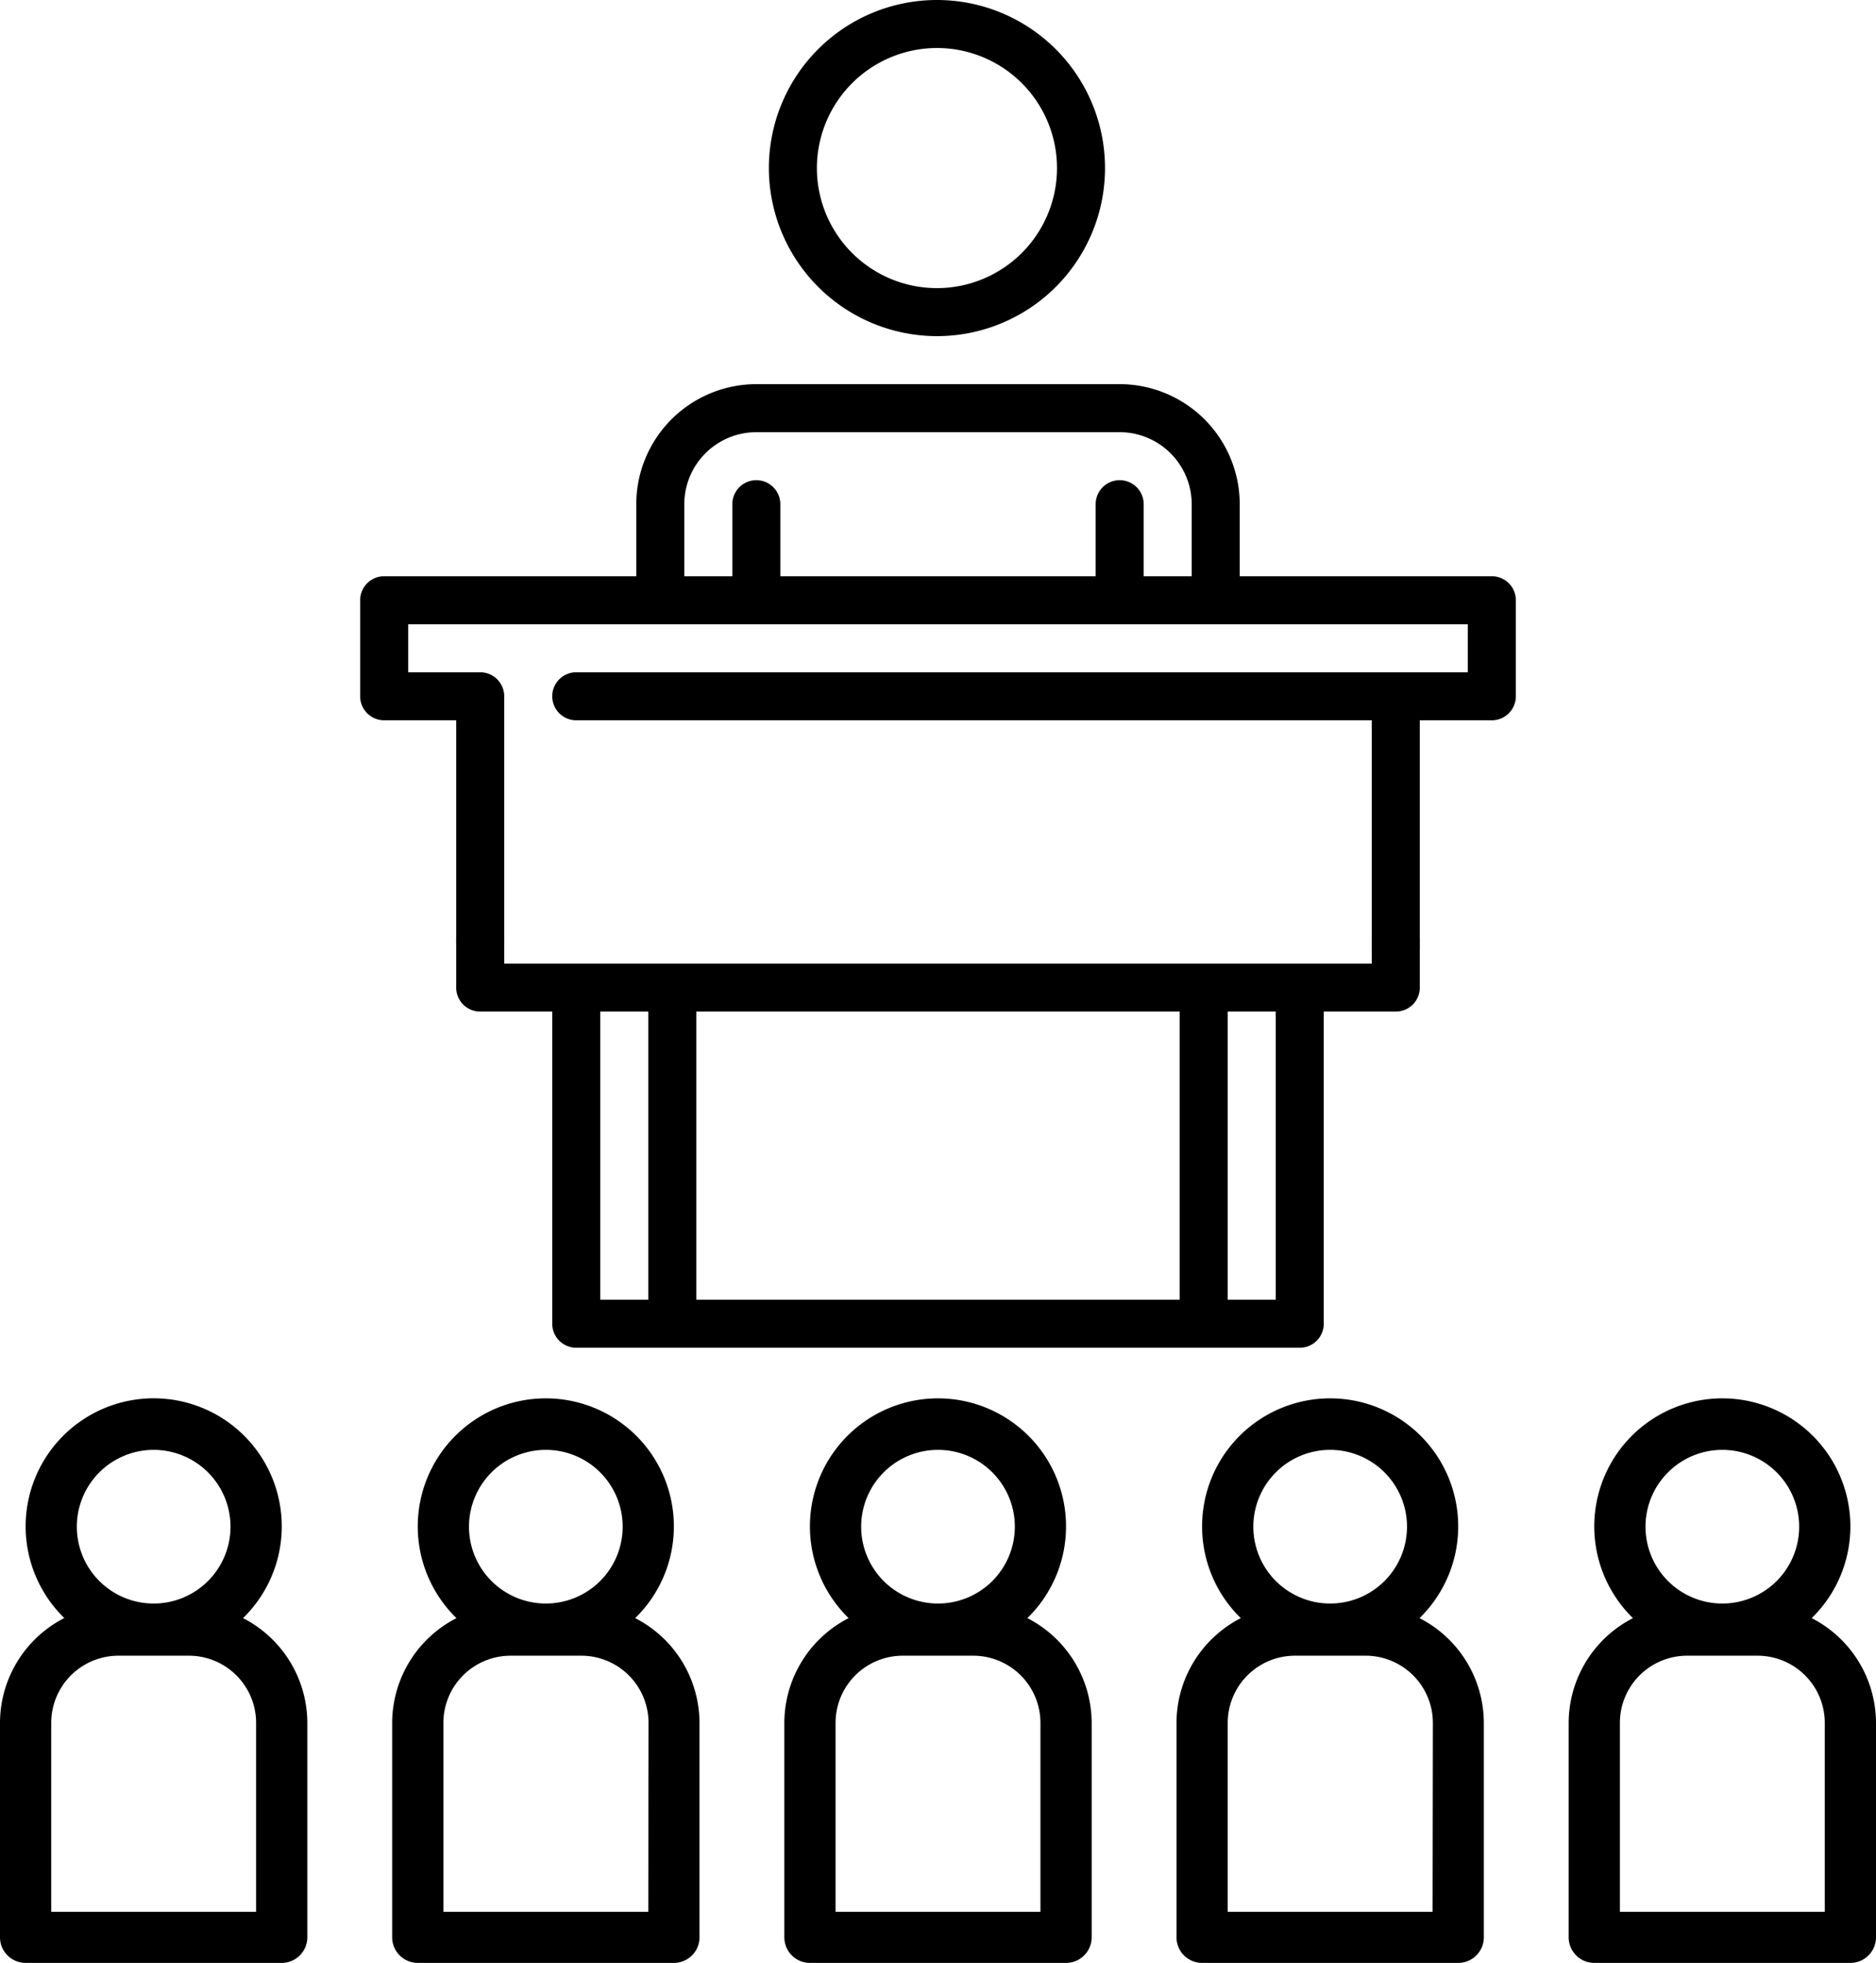
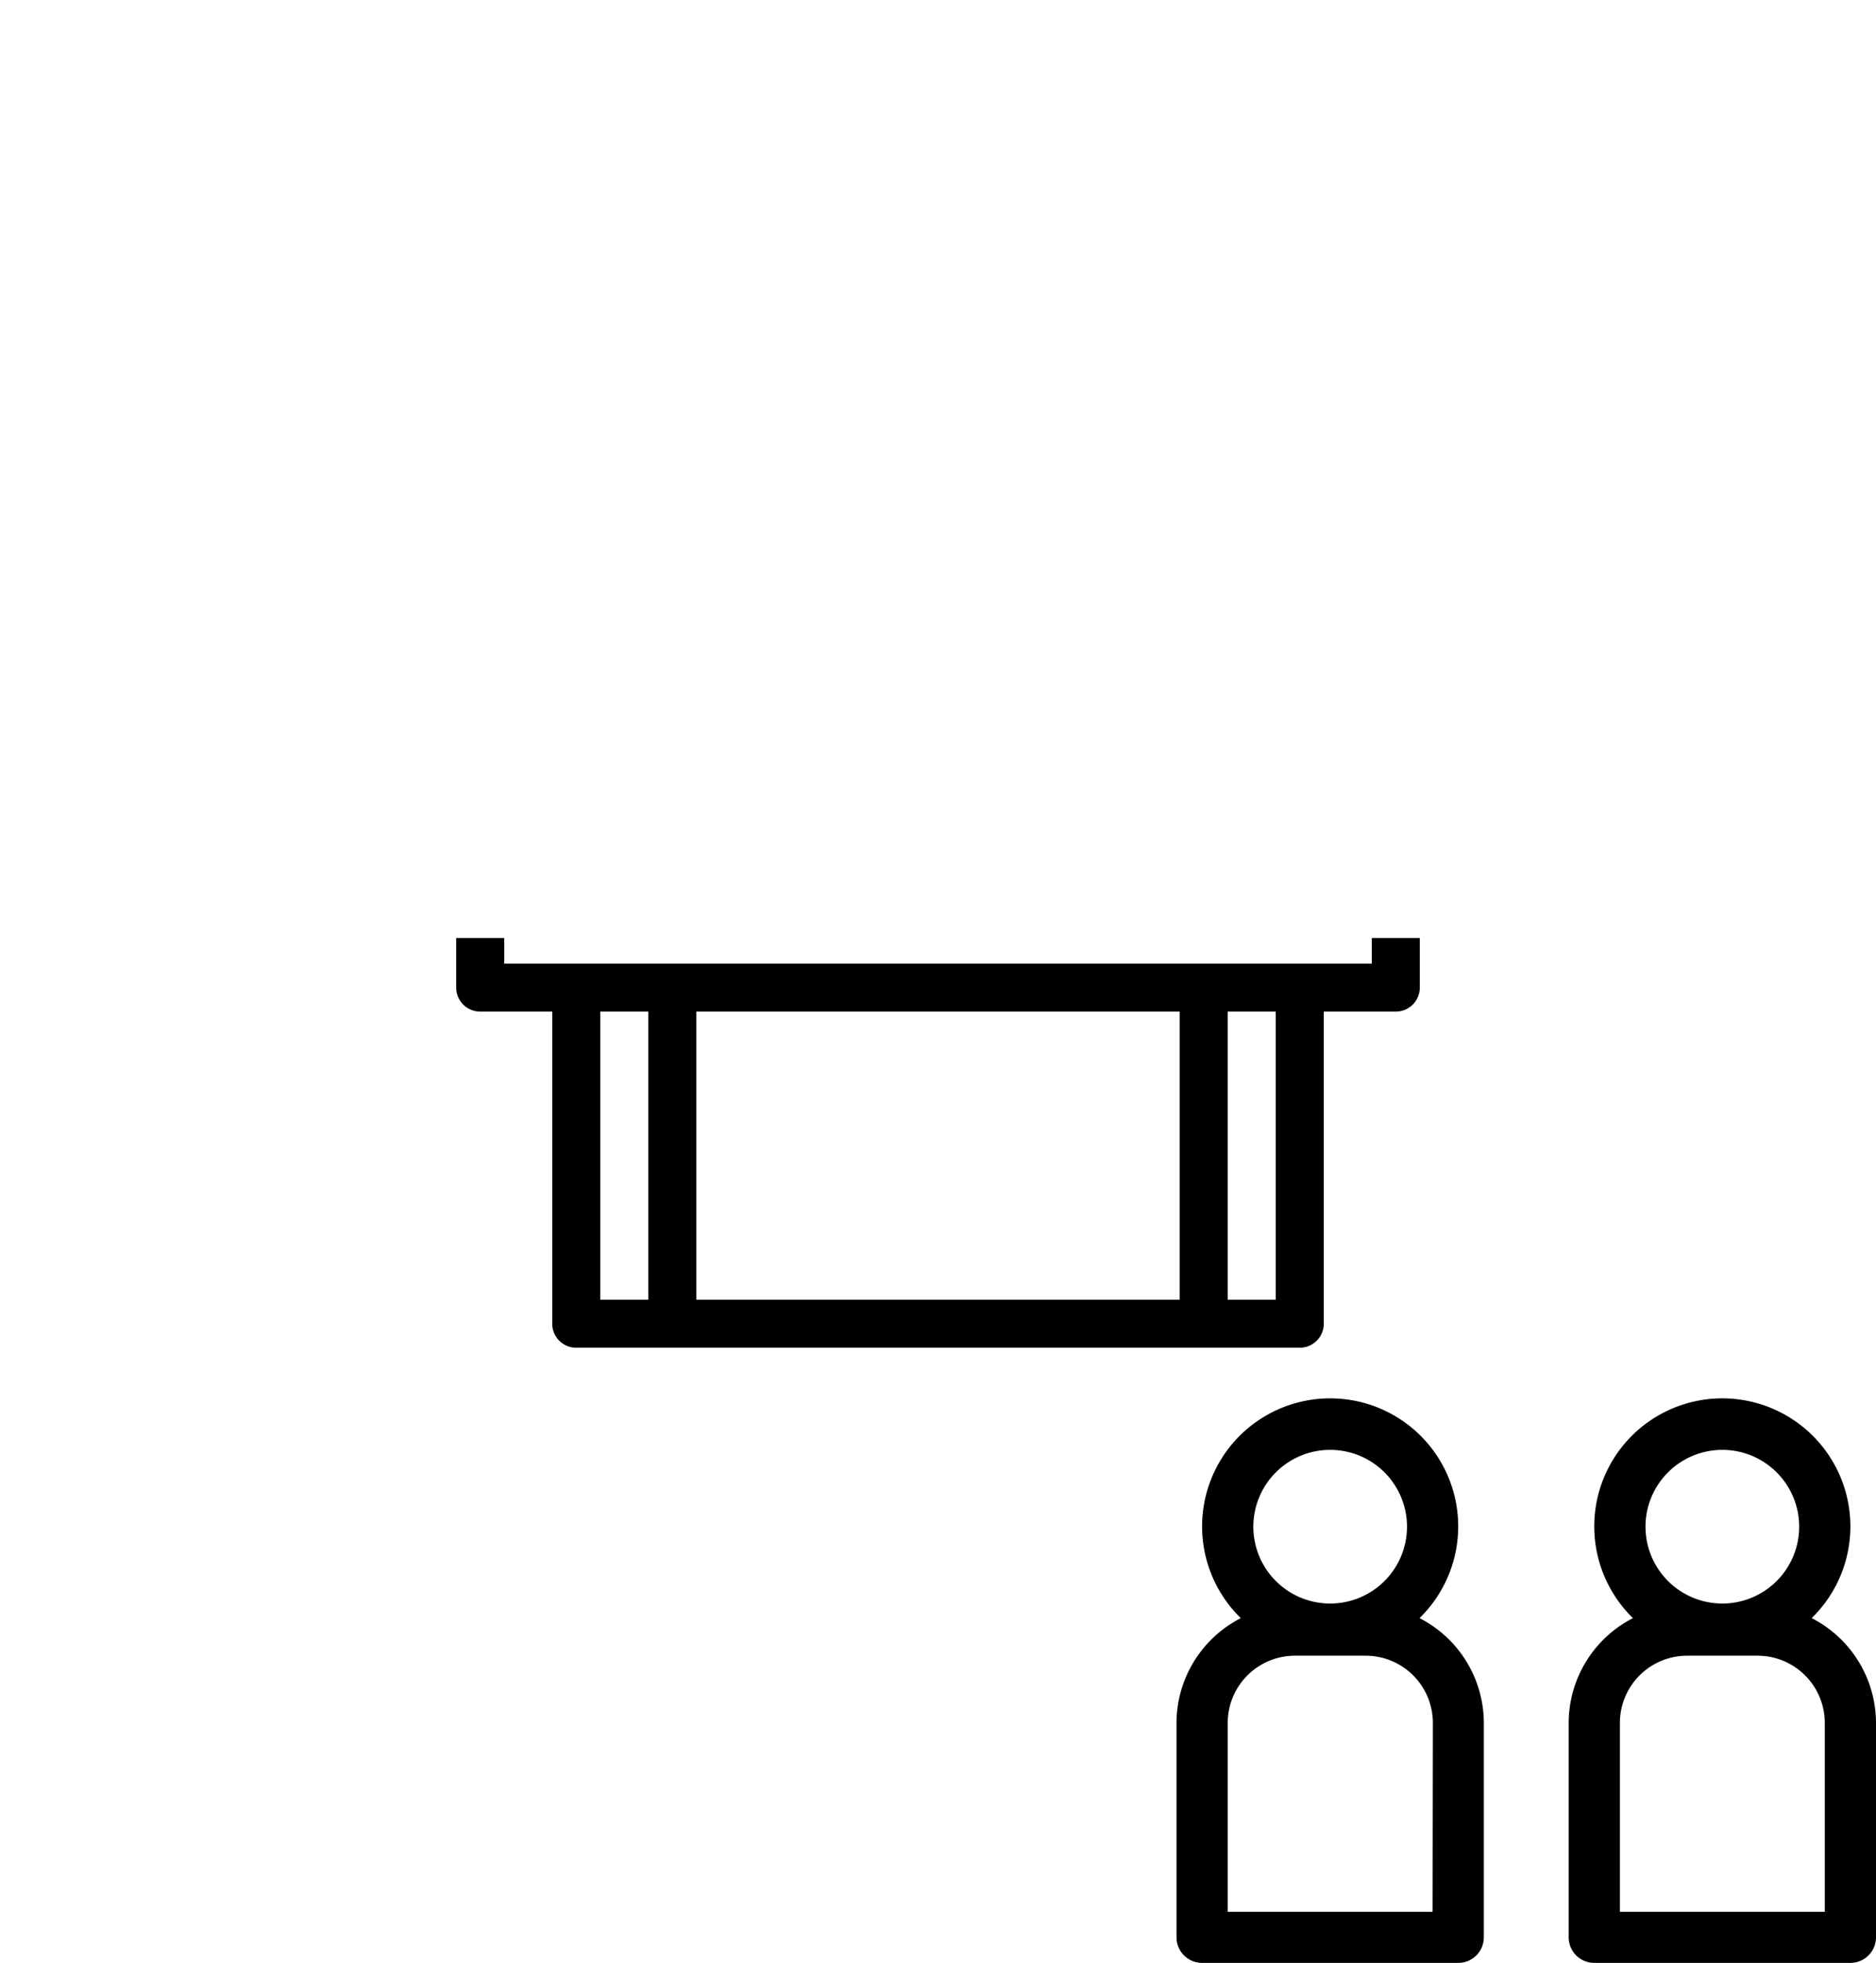
<svg xmlns="http://www.w3.org/2000/svg" id="Capa_1" data-name="Capa 1" viewBox="0 0 586 613.19">
-   <path d="M392.91,569.76a40,40,0,1,0-56.56-.73c.24.25.49.49.74.73A36.87,36.87,0,0,0,317,602.46v67a8,8,0,0,0,8,8h80a8,8,0,0,0,8-8h0v-67A36.87,36.87,0,0,0,392.91,569.76ZM365,517.2a24,24,0,1,1-24,24A24,24,0,0,1,365,517.2Zm32,144.3H333v-59a21,21,0,0,1,21-21H376a21,21,0,0,1,21,21Z" transform="translate(-72 -64.3)" />
  <path d="M515.41,569.76a40,40,0,1,0-56.56-.73c.24.25.49.49.74.73a36.87,36.87,0,0,0-20.09,32.7v67a8,8,0,0,0,8,8h80a8,8,0,0,0,8-8h0v-67A36.87,36.87,0,0,0,515.41,569.76ZM487.5,517.2a24,24,0,1,1-24,24A24,24,0,0,1,487.5,517.2Zm32,144.3h-64v-59a21,21,0,0,1,21-21h22.08a21,21,0,0,1,21,21Z" transform="translate(-72 -64.3)" />
  <path d="M637.91,569.76a40,40,0,1,0-56.56-.73c.24.25.49.49.74.73A36.87,36.87,0,0,0,562,602.46v67a8,8,0,0,0,8,8h80a8,8,0,0,0,8-8h0v-67A36.87,36.87,0,0,0,637.91,569.76ZM610,517.2a24,24,0,1,1-24,24A24,24,0,0,1,610,517.2Zm32,144.3H578v-59a21,21,0,0,1,21-21H621a21,21,0,0,1,21,21Z" transform="translate(-72 -64.3)" />
-   <path d="M270.41,569.76a40,40,0,1,0-56.56-.73c.24.25.49.49.74.73a36.87,36.87,0,0,0-20.09,32.7v67a8,8,0,0,0,8,8h80a8,8,0,0,0,8-8h0v-67A36.87,36.87,0,0,0,270.41,569.76ZM242.5,517.2a24,24,0,1,1-24,24A24,24,0,0,1,242.5,517.2Zm32,144.3h-64v-59a21,21,0,0,1,21-21h22.08a21,21,0,0,1,21,21Z" transform="translate(-72 -64.3)" />
-   <path d="M147.91,569.76A40,40,0,1,0,91.35,569c.24.25.49.49.74.73A36.87,36.87,0,0,0,72,602.46v67a8,8,0,0,0,8,8h80a8,8,0,0,0,8-8h0v-67A36.87,36.87,0,0,0,147.91,569.76ZM120,517.2a24,24,0,1,1-24,24A24,24,0,0,1,120,517.2Zm32,144.3H88v-59a21,21,0,0,1,21-21H131a21,21,0,0,1,21,21Z" transform="translate(-72 -64.3)" />
-   <path d="M364.67,169.3a52.5,52.5,0,1,0-52.5-52.5,52.56,52.56,0,0,0,52.5,52.5Zm0-90a37.5,37.5,0,1,1-37.5,37.5,37.54,37.54,0,0,1,37.5-37.5Z" transform="translate(-72 -64.3)" />
  <path d="M500.5,357.31v8h-271v-8h-15V372.8a7.5,7.5,0,0,0,7.5,7.5h22.5v97.5a7.5,7.5,0,0,0,7.5,7.5H478a7.5,7.5,0,0,0,7.5-7.5V380.3H508a7.5,7.5,0,0,0,7.5-7.5V357.31Zm-226,113h-15v-90h15Zm166,0h-151v-90h151Zm30,0h-15v-90h15Z" transform="translate(-72 -64.3)" />
-   <path d="M538,244.3H459.25V221.8a37.54,37.54,0,0,0-37.5-37.5H308.25a37.54,37.54,0,0,0-37.5,37.5v22.5H192a7.5,7.5,0,0,0-7.5,7.5v30a7.5,7.5,0,0,0,7.5,7.5h22.5v69.78h15V281.8a7.5,7.5,0,0,0-7.5-7.5H199.5v-15h331v15H252a7.5,7.5,0,1,0,0,15H500.5v71.54h15V289.3H538a7.5,7.5,0,0,0,7.5-7.5v-30A7.5,7.5,0,0,0,538,244.3Zm-93.75,0h-15V221.8a7.5,7.5,0,1,0-15,0v22.5h-98.5V221.8a7.5,7.5,0,1,0-15,0v22.5h-15V221.8a22.53,22.53,0,0,1,22.5-22.5h113.5a22.53,22.53,0,0,1,22.5,22.5Z" transform="translate(-72 -64.3)" />
</svg>